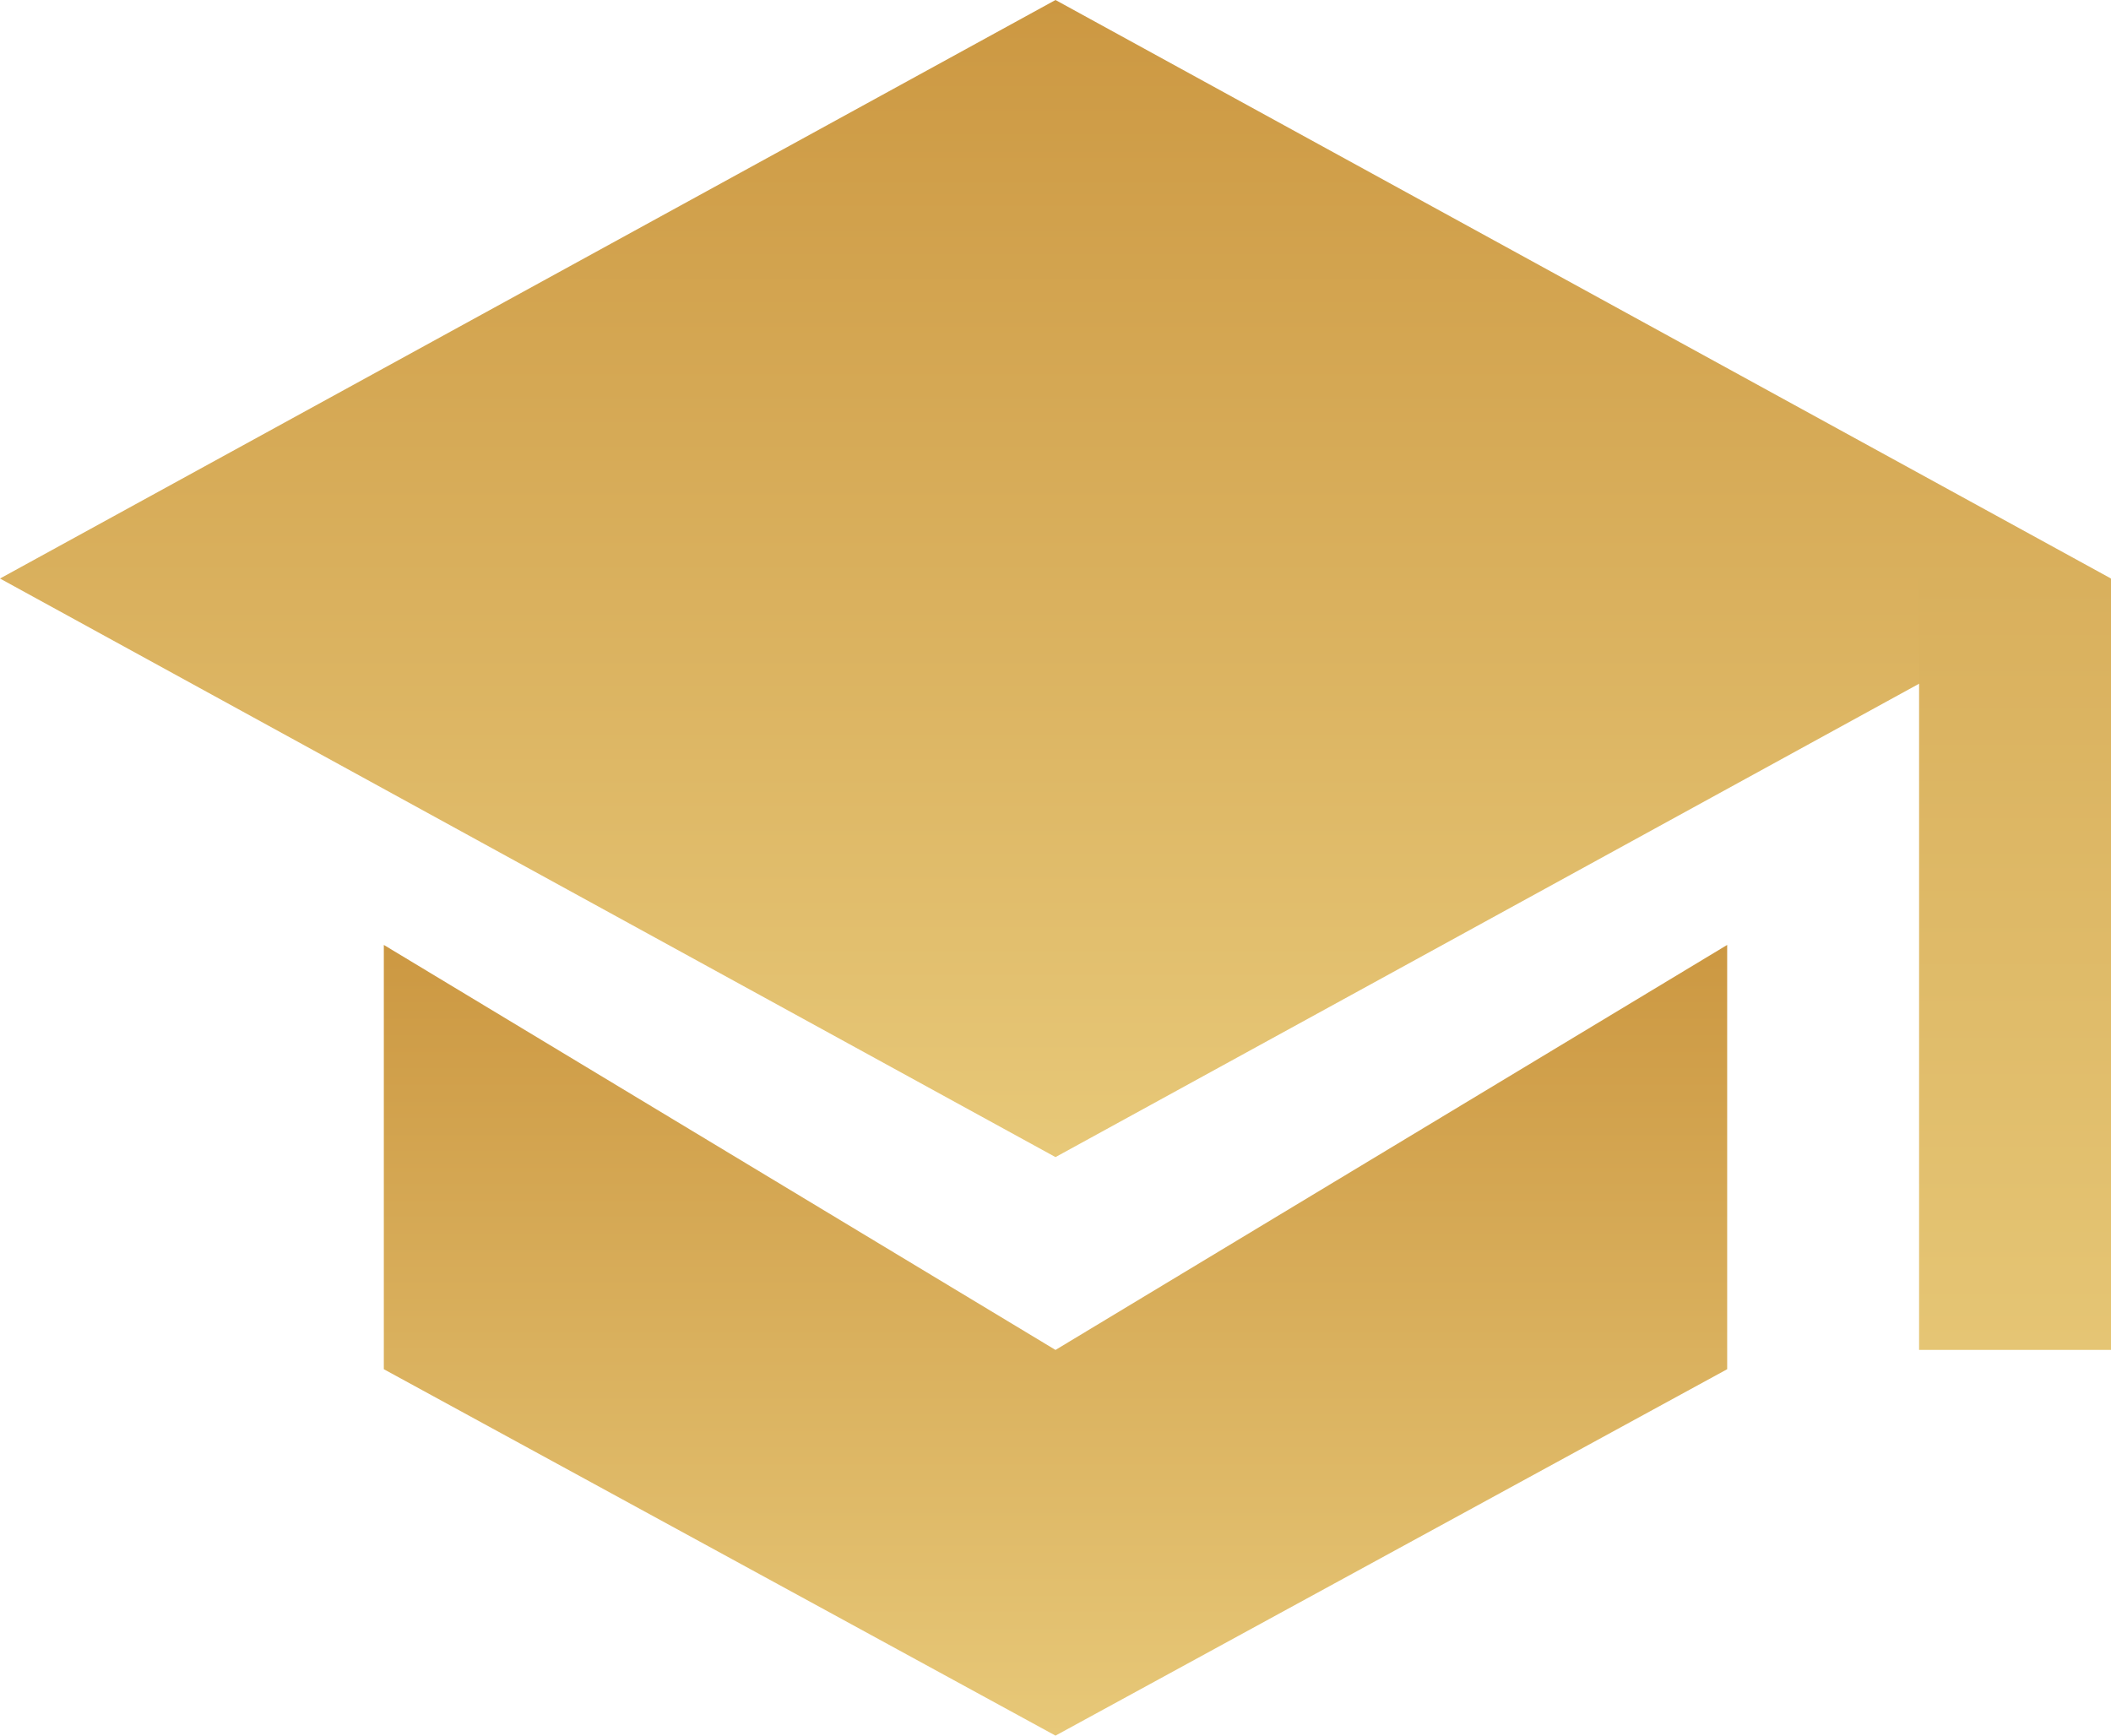
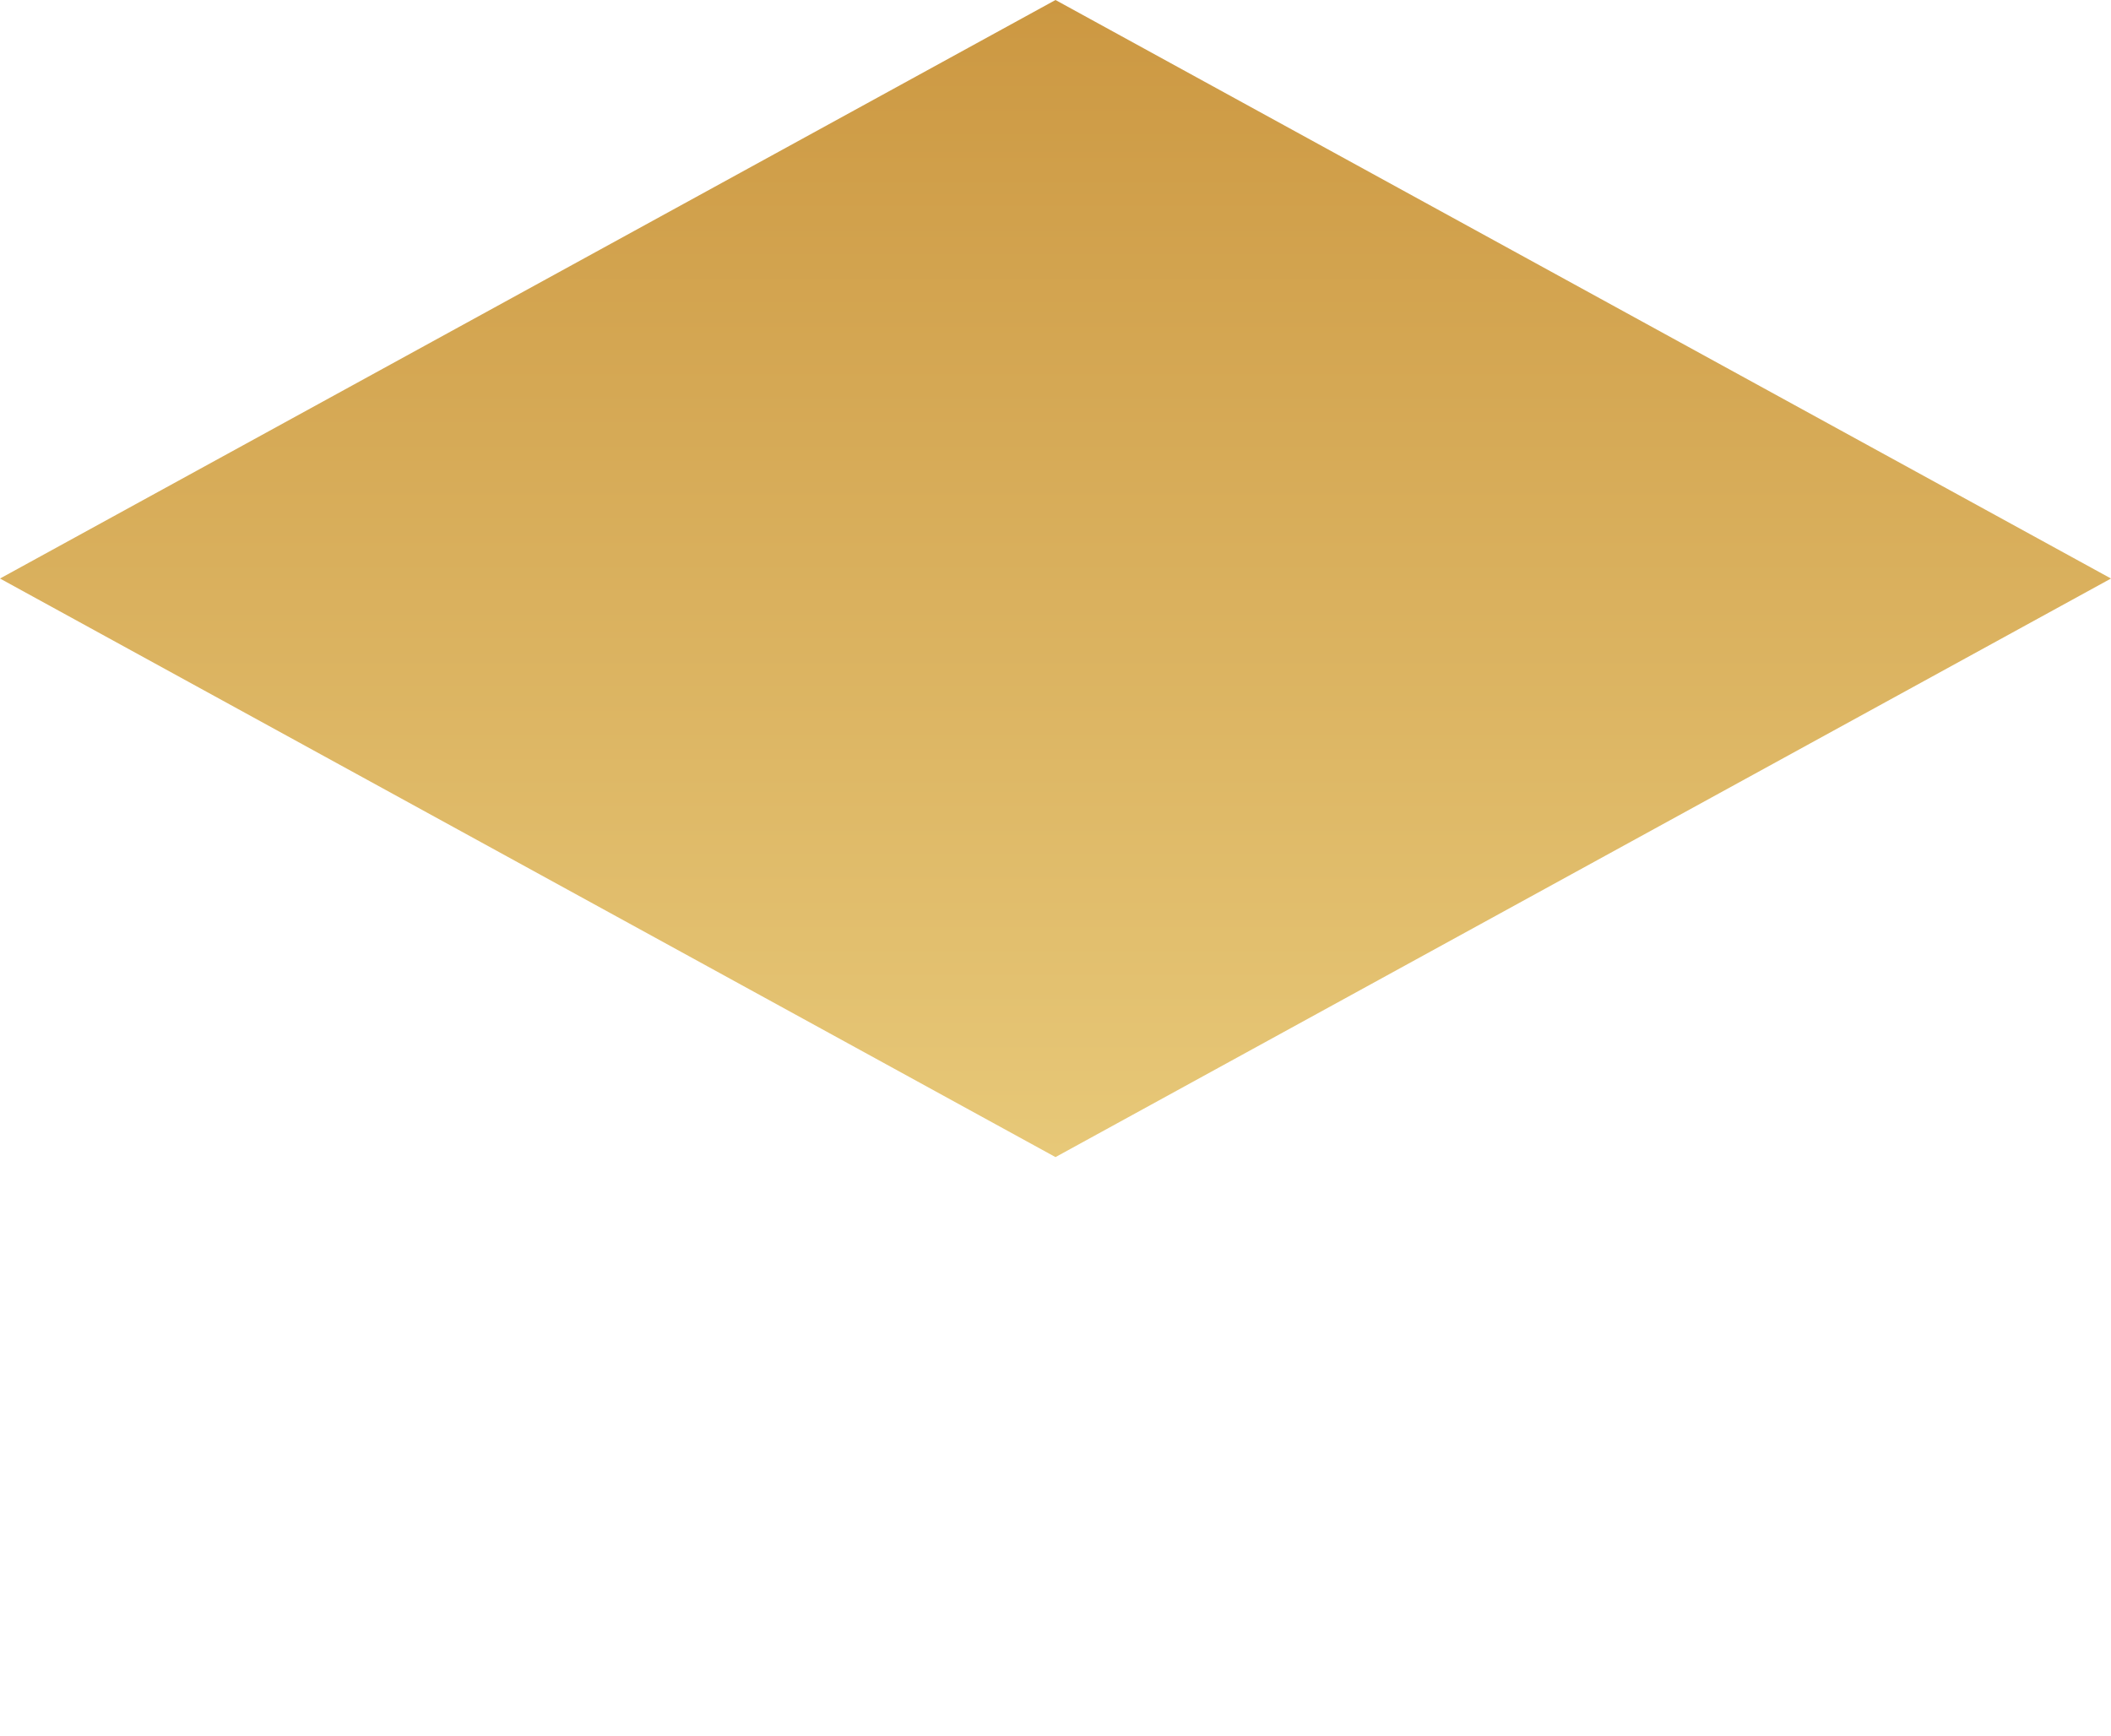
<svg xmlns="http://www.w3.org/2000/svg" width="45px" height="37px" viewBox="0 0 45 37" version="1.1">
  <title>309036_student_education_study_icon</title>
  <defs>
    <linearGradient x1="50%" y1="0%" x2="50%" y2="100%" id="linearGradient-1">
      <stop stop-color="#CC9842" offset="0%" />
      <stop stop-color="#E7C878" offset="100%" />
    </linearGradient>
    <linearGradient x1="50%" y1="0%" x2="50%" y2="100%" id="linearGradient-2">
      <stop stop-color="#CC9842" offset="0%" />
      <stop stop-color="#E7C878" offset="100%" />
    </linearGradient>
    <linearGradient x1="50%" y1="0%" x2="50%" y2="100%" id="linearGradient-3">
      <stop stop-color="#D9B05D" offset="0%" />
      <stop stop-color="#E5C574" offset="100%" />
    </linearGradient>
  </defs>
  <g id="Page-1" stroke="none" stroke-width="1" fill="none" fill-rule="evenodd">
    <g id="Product" transform="translate(-1437, -1291)" fill-rule="nonzero">
      <g id="Group-21" transform="translate(367, 1256)">
        <g id="309036_student_education_study_icon" transform="translate(1070, 35)">
          <polygon id="Path" fill="url(#linearGradient-1)" points="22.5 0 0 12.333 22.5 24.667 45 12.333" />
-           <polygon id="Path" fill="url(#linearGradient-2)" points="36.818 20.144 22.5 28.778 8.182 20.144 8.182 29.189 22.5 37 36.818 29.189" />
-           <rect id="Rectangle" fill="url(#linearGradient-3)" x="40.909" y="12.333" width="4.091" height="16.444" />
        </g>
      </g>
    </g>
  </g>
</svg>